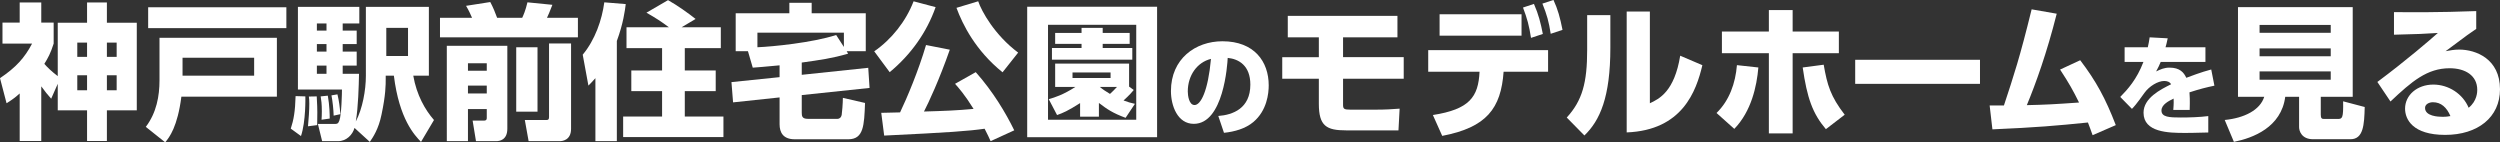
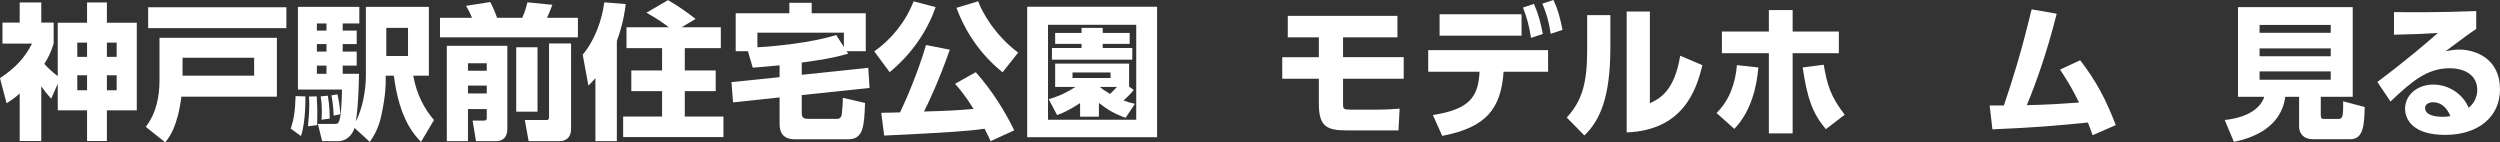
<svg xmlns="http://www.w3.org/2000/svg" id="_イヤー_2" viewBox="0 0 685.75 39.03">
  <rect x="0" y="0" width="685.75" height="39.03" fill="#333333" stroke="none" />
  <defs>
    <style>.cls-1{fill:#fff;}</style>
  </defs>
  <g id="_イヤー_1-2">
    <g>
      <path class="cls-1" d="M14.04,27.08c-1.04-1.16-1.64-1.92-2.72-3.4v15H5.4v-13.04c-1.12,1-1.88,1.6-3.6,2.68l-1.8-6.88c4.4-2.96,6.76-5.6,8.8-9.48H.68V6.2H5.4V.68h5.92V6.2h3.4v5.76c-.84,2.64-1.56,3.96-2.56,5.56,.8,.92,2.04,2.12,3.68,3.36V6.24h8.04V.68h5.44V6.24h8.2V30.27h-8.2v8.4h-5.44v-8.4H15.84v-7.28l-1.8,4.08Zm9.84-15.4h-2.68v3.92h2.68v-3.92Zm0,8.96h-2.68v4.12h2.68v-4.12Zm8.12-8.96h-2.68v3.92h2.68v-3.92Zm0,8.96h-2.68v4.12h2.68v-4.12Z" />
      <path class="cls-1" d="M75.95,10.36V26.52h-26.2c-1.04,8.2-3.28,11.16-4.44,12.52l-5.32-4.24c2.96-3.88,3.76-8.52,3.76-12.72V10.36h32.19Zm2.6-2.64H40.64V2h37.91V7.72Zm-8.84,8.12h-19.64v4.92h19.64v-4.92Z" />
      <path class="cls-1" d="M83.76,26.44c0,.32,.16,6.8-1.2,10.88l-2.8-2.04c.8-2.44,1.2-4.68,1.32-8.92l2.68,.08Zm13.48,8.64c-.52,1.88-2.2,3.64-4.52,3.64h-4.36l-1.16-4.72h4.32c.92,0,1.24,0,1.56-.92,.6-1.56,.72-7.56,.72-8.52h-12.08V1.88h16.84V6.44h-4.56v1.96h3.84v3.68h-3.84v2.08h3.84v3.84h-3.84v2.24h4.48c-.08,3.56-.2,8.96-.88,13.08,1.84-3.52,2.76-8.56,2.76-12.56V1.88h17.28V20.76h-4.28c.92,5.32,3.24,9.36,5.68,12.16l-3.56,6c-1.76-1.84-5.96-6.2-7.44-18.16h-2.24v.88c0,1.68,0,4.4-1.16,9.84-.8,3.92-2.32,6.16-3.2,7.44l-4.2-3.84Zm-10.36-8.64c.12,2.28,.16,3.24,.16,4.36,0,.76,0,2.2-.04,3.52l-2.52,.32c.2-1.96,.36-4.48,.36-6.2,0-.92-.04-1.4-.12-1.96l2.16-.04Zm.04-20v1.96h2.64v-1.96h-2.64Zm0,5.64v2.08h2.64v-2.08h-2.64Zm0,5.92v2.24h2.64v-2.24h-2.64Zm3,8.24c.48,2.68,.52,5.2,.52,6.28l-2.24,.32c.04-.64,.08-1.36,.08-2.32,0-2.04-.16-3.12-.32-4.08l1.96-.2Zm2.64-.36c.44,1.8,.64,3.36,.8,5.44l-1.84,.4c-.04-1.56-.28-3.96-.6-5.56l1.64-.28Zm13.4-18.24v7.72h5.96V7.64h-5.96Z" />
      <path class="cls-1" d="M120.68,4.88h8.8c-.28-.64-.84-1.96-1.64-3.28l6.64-1.04c.76,1.4,1.44,3.08,1.88,4.32h6.88c.32-.68,.88-1.88,1.44-4.24l6.84,.68c-.52,1.44-1.32,3.24-1.48,3.56h8.48v5.36h-37.83V4.88Zm1.88,7.68h16.6v22.76c0,3.12-2.2,3.4-3.04,3.4h-5.56l-.92-5.64h3.12c.76,0,.76-.48,.76-.8v-2.36h-5.16v8.8h-5.8V12.56Zm5.8,4.8v2.04h5.16v-2.04h-5.16Zm0,6.12v2.16h5.16v-2.16h-5.16Zm13.24-10.52h5.84V30.63h-5.84V12.96Zm9-1.04h6.04v23.44c0,3.2-2.56,3.36-3.08,3.36h-8.56l-1.04-5.8h5.88c.52,0,.76-.12,.76-.8V11.92Z" />
      <path class="cls-1" d="M163.32,21.44c-.96,1.08-1.32,1.44-1.92,2.04l-1.56-8.48c3.4-4.08,5.28-9.56,5.92-14.36l5.88,.48c-.2,1.68-.68,5.36-2.44,10.12v27.48h-5.88V21.44Zm20.16-13.96c-2.08-1.56-3.56-2.52-6.16-4L183.24,.04c2.52,1.4,5.6,3.6,7.56,5.16l-3.84,2.28h10.76v5.72h-9.88v6.12h8.48v5.68h-8.48v6.96h10.6v5.64h-27.51v-5.64h10.68v-6.96h-8.44v-5.68h8.44v-6.12h-9.76V7.48h11.64Z" />
      <path class="cls-1" d="M213.84,17.92c-4.44,.44-5.92,.52-7.36,.64l-1.32-4.52h-3.36V3.64h14.72V.76h6.12V3.64h14.84V14.04h-5.24l.4,.68c-4.56,1.32-7.64,1.72-12.72,2.44v3.36l18.24-1.92,.36,5.52-18.6,1.96v4.84c0,.96,.12,1.68,1.68,1.68h8.16c.4,0,.96-.28,1.12-1.12,.08-.32,.32-3.2,.32-4.64l6.08,1.4c-.24,6.16-.36,9.96-4.6,9.96h-14.68c-3.2,0-4.16-1.88-4.16-4.12v-7.36l-12.76,1.36-.44-5.56,13.2-1.36v-3.24Zm17.64-5.04v-3.92h-23.72v4c4.08-.16,15.04-1.24,21.6-3.36l2.12,3.28Z" />
      <path class="cls-1" d="M256.64,1.96c-2.44,6.92-6.76,13-12.6,17.84l-4.24-5.72c4.8-3.32,8.68-8.24,10.8-13.72l6.04,1.6Zm15.08,36.75c-.4-.88-.8-1.8-1.64-3.4-4.48,.64-9.28,1-27.55,1.88l-.8-6.24c.8,0,3.96-.08,5.16-.12,1.92-4,5.08-11.52,7.12-18.48l6.52,1.28c-2.92,8.36-5.84,14.56-7.08,16.96,5.44-.16,8.96-.28,13.6-.72-2.44-3.92-4.08-5.76-5.08-6.88l5.68-3.2c4.76,5.36,8.24,11.2,10.56,15.96l-6.48,2.96Zm3.28-18.88c-7.44-6-10.96-13.12-12.64-17.68l5.96-1.8c.92,2.72,4.48,9.24,10.96,14.08l-4.28,5.4Z" />
      <path class="cls-1" d="M317.39,37.63h-35.63V1.84h35.63V37.63Zm-5.72-30.83h-24.2v26.04h24.2V6.8Zm-2.92,25.52c-3.56-1.32-5.12-2.4-7.32-4.08v3.76h-5.16v-3.72c-3.4,2.16-4.64,2.68-6.32,3.28l-2.28-4.36c1.8-.52,3.96-1.2,7.32-3.36h-5.56v-6.4h20.28v6.32l1.28,.92c-1.16,1.44-2.48,2.56-2.8,2.88,1.32,.48,1.84,.64,3.12,.92l-2.56,3.84Zm1.12-20.28h-7.4v1.12h8.12v3.2h-22.04v-3.2h8.12v-1.12h-7.24v-3h7.24v-1.4h5.8v1.4h7.4v3Zm-5.24,7.84h-10.44v1.52h10.44v-1.52Zm-2.96,3.96c.92,.76,1.56,1.16,2.8,1.92,.8-.72,1.12-1.08,1.92-1.92h-4.72Z" />
-       <path class="cls-1" d="M334.18,31.81c3.96-.3,8.79-2.04,8.79-8.61,0-5.22-3.18-7.02-6.21-7.32-.09,1.86-1.14,18.09-9.3,18.09-4.44,0-6.27-4.92-6.27-9,0-8.85,6.72-13.65,14.13-13.65,8.73,0,12.69,5.58,12.69,12.09,0,2.25-.48,6.9-4.2,10.05-2.13,1.8-5.13,2.67-8.07,2.97l-1.56-4.62Zm-8.37-6.72c0,1.02,.3,3.72,1.86,3.72,1.68,0,3.69-3.75,4.5-12.66-3.78,.93-6.36,4.5-6.36,8.94Z" />
      <path class="cls-1" d="M368.4,10.24v5.44h16.64v5.92h-16.64v7.08c0,1.16,.2,1.4,2.04,1.4h6.68c2.96,0,4.68-.12,6.8-.28l-.32,5.96h-14.36c-5.4,0-7.48-1.2-7.48-7.28v-6.88h-10.04v-5.92h10.04v-5.44h-8.52V4.36h30.08v5.88h-14.92Z" />
      <path class="cls-1" d="M393.04,31.55c10-1.56,12.48-4.92,12.8-11.88h-14.08v-5.92h32.88v5.92h-12.2c-.72,10.08-4.68,15.28-16.84,17.6l-2.56-5.72Zm24.32-27.64v5.88h-22.48V3.92h22.48Zm3.4-2.84c1.28,2.92,1.84,5.2,2.44,8.24l-3.24,1.08c-.52-3.32-1.04-5.28-2.2-8.32l3-1Zm5.36-1.08c1.2,2.6,1.8,4.8,2.48,8.2l-3.24,1.08c-.52-3.36-1.04-5.2-2.28-8.28l3.04-1Z" />
      <path class="cls-1" d="M441.72,13.12c0,13.52-2.84,19.92-7.12,24.04l-4.84-4.92c4.28-4.68,5.6-9.56,5.6-18.56V4.16h6.36V13.12Zm10.84,15.2c2.56-1.2,6.72-3.2,8.32-13.04l6.08,2.6c-1.68,7.08-5.44,17.84-20.76,18.44V3.16h6.36V28.31Z" />
-       <path class="cls-1" d="M470.84,30.99c3.52-3.4,5.2-8.2,5.6-13.12l5.88,.64c-.44,5.16-1.92,12-6.6,16.84l-4.88-4.36Zm20.88,5.6h-6.52V14.6h-12.88v-5.96h12.88V2.76h6.52v5.88h12.68v5.96h-12.68v22Zm8.52-18.84c.96,5.56,1.88,8.68,5.76,13.72l-5.16,3.96c-3.64-4.28-5.16-8.56-6.36-16.92l5.76-.76Z" />
-       <path class="cls-1" d="M543.11,16.4v6.6h-34.23v-6.6h34.23Z" />
+       <path class="cls-1" d="M470.84,30.99c3.52-3.4,5.2-8.2,5.6-13.12l5.88,.64c-.44,5.16-1.92,12-6.6,16.84l-4.88-4.36Zm20.88,5.6h-6.52V14.6h-12.88v-5.96h12.88V2.76h6.52v5.88h12.68v5.96h-12.68Zm8.52-18.84c.96,5.56,1.88,8.68,5.76,13.72l-5.16,3.96c-3.64-4.28-5.16-8.56-6.36-16.92l5.76-.76Z" />
      <path class="cls-1" d="M545.76,28.92h3.92c2.72-8.24,4.36-13.16,7.6-26.36l6.88,1.2c-2.72,10.8-5.76,19.2-8.2,25.08,5.28-.12,7.52-.24,14.32-.72-1.6-3.24-2.68-5.2-5.2-9.04l5.52-2.56c4.36,5.72,6.96,10.52,9.76,17.8l-6.36,2.76c-.6-1.72-.84-2.32-1.28-3.48-8.64,.88-14.12,1.36-26.2,1.88l-.76-6.56Z" />
-       <path class="cls-1" d="M604.95,12.97v4.02h-12.27c-.36,.9-.63,1.41-1.26,2.61,1.26-.6,2.22-1.05,3.69-1.05,2.82,0,3.93,1.35,4.59,2.79,.96-.36,4.08-1.56,6.84-2.28l.87,4.44c-2.28,.48-3.87,.87-6.84,1.83,.06,.66,.15,2.1,.06,4.83h-4.5c.15-1.68,.12-2.76,.09-3.12-1.35,.66-3.33,1.65-3.33,3.27,0,1.83,2.19,1.92,5.31,1.92,2.31,0,5.22-.09,7.53-.39v4.5c-4.47,.12-5.4,.12-6.45,.12-4.5,0-11.31-.15-11.31-5.55,0-4.02,4.65-6.36,7.56-7.8-.39-.69-1.14-.9-1.89-.9-1.74,0-4.11,1.44-5.4,3.24-2.34,3.3-3.03,3.99-3.45,4.41l-3.21-3.27c2.01-2.04,4.53-4.8,6.36-9.6h-5.16v-4.02h6.36c.24-1.11,.36-1.68,.51-2.73l4.95,.27c-.3,1.38-.39,1.77-.6,2.46h10.95Z" />
      <path class="cls-1" d="M636.6,31.51c0,1.08,.36,1.12,1,1.12h3.68c1.24,0,1.52-.28,1.44-4.84l5.92,1.56c-.12,4.92-.36,8.84-3.92,8.84h-10.24c-3.16,0-3.84-2.28-3.84-3.32v-8.32h-3.8c-1.08,8.36-8.84,11.32-14.08,12.36l-2.52-6c5.36-.52,9.72-2.72,10.84-6.36h-7.2V1.96h31.47V26.56h-8.76v4.96Zm2.72-24.68h-19.52v2.16h19.52v-2.16Zm0,6.44h-19.52v2.16h19.52v-2.16Zm0,6.32h-19.52v2.28h19.52v-2.28Z" />
      <path class="cls-1" d="M679.23,7.92c-1.08,.72-2.88,1.96-8.4,6.12,1.08-.2,2.36-.44,3.72-.44,4.6,0,11.2,2.56,11.2,10.88,0,7.72-6.12,12.52-15.04,12.52s-11-4.28-11-7.2c0-3.68,3.28-6.6,7.76-6.6,4.16,0,8.08,2.52,9.68,6.36,2.36-1.88,2.36-4.44,2.36-4.92,0-3.92-3.28-5.92-7.56-5.92-6.16,0-10.36,3.56-16.24,9.12l-3.6-5.36c7.96-5.92,14.48-11.56,16.6-13.44-3.68,.24-5.36,.32-12.04,.48V3.32c4.4,.04,12.08,.12,22.56-.28V7.92Zm-11.88,20.12c-1,0-2.16,.52-2.16,1.56,0,2.28,3.6,2.44,4.8,2.44,1.08,0,1.68-.12,2.16-.2-1-2.36-2.56-3.8-4.8-3.8Z" />
    </g>
  </g>
</svg>